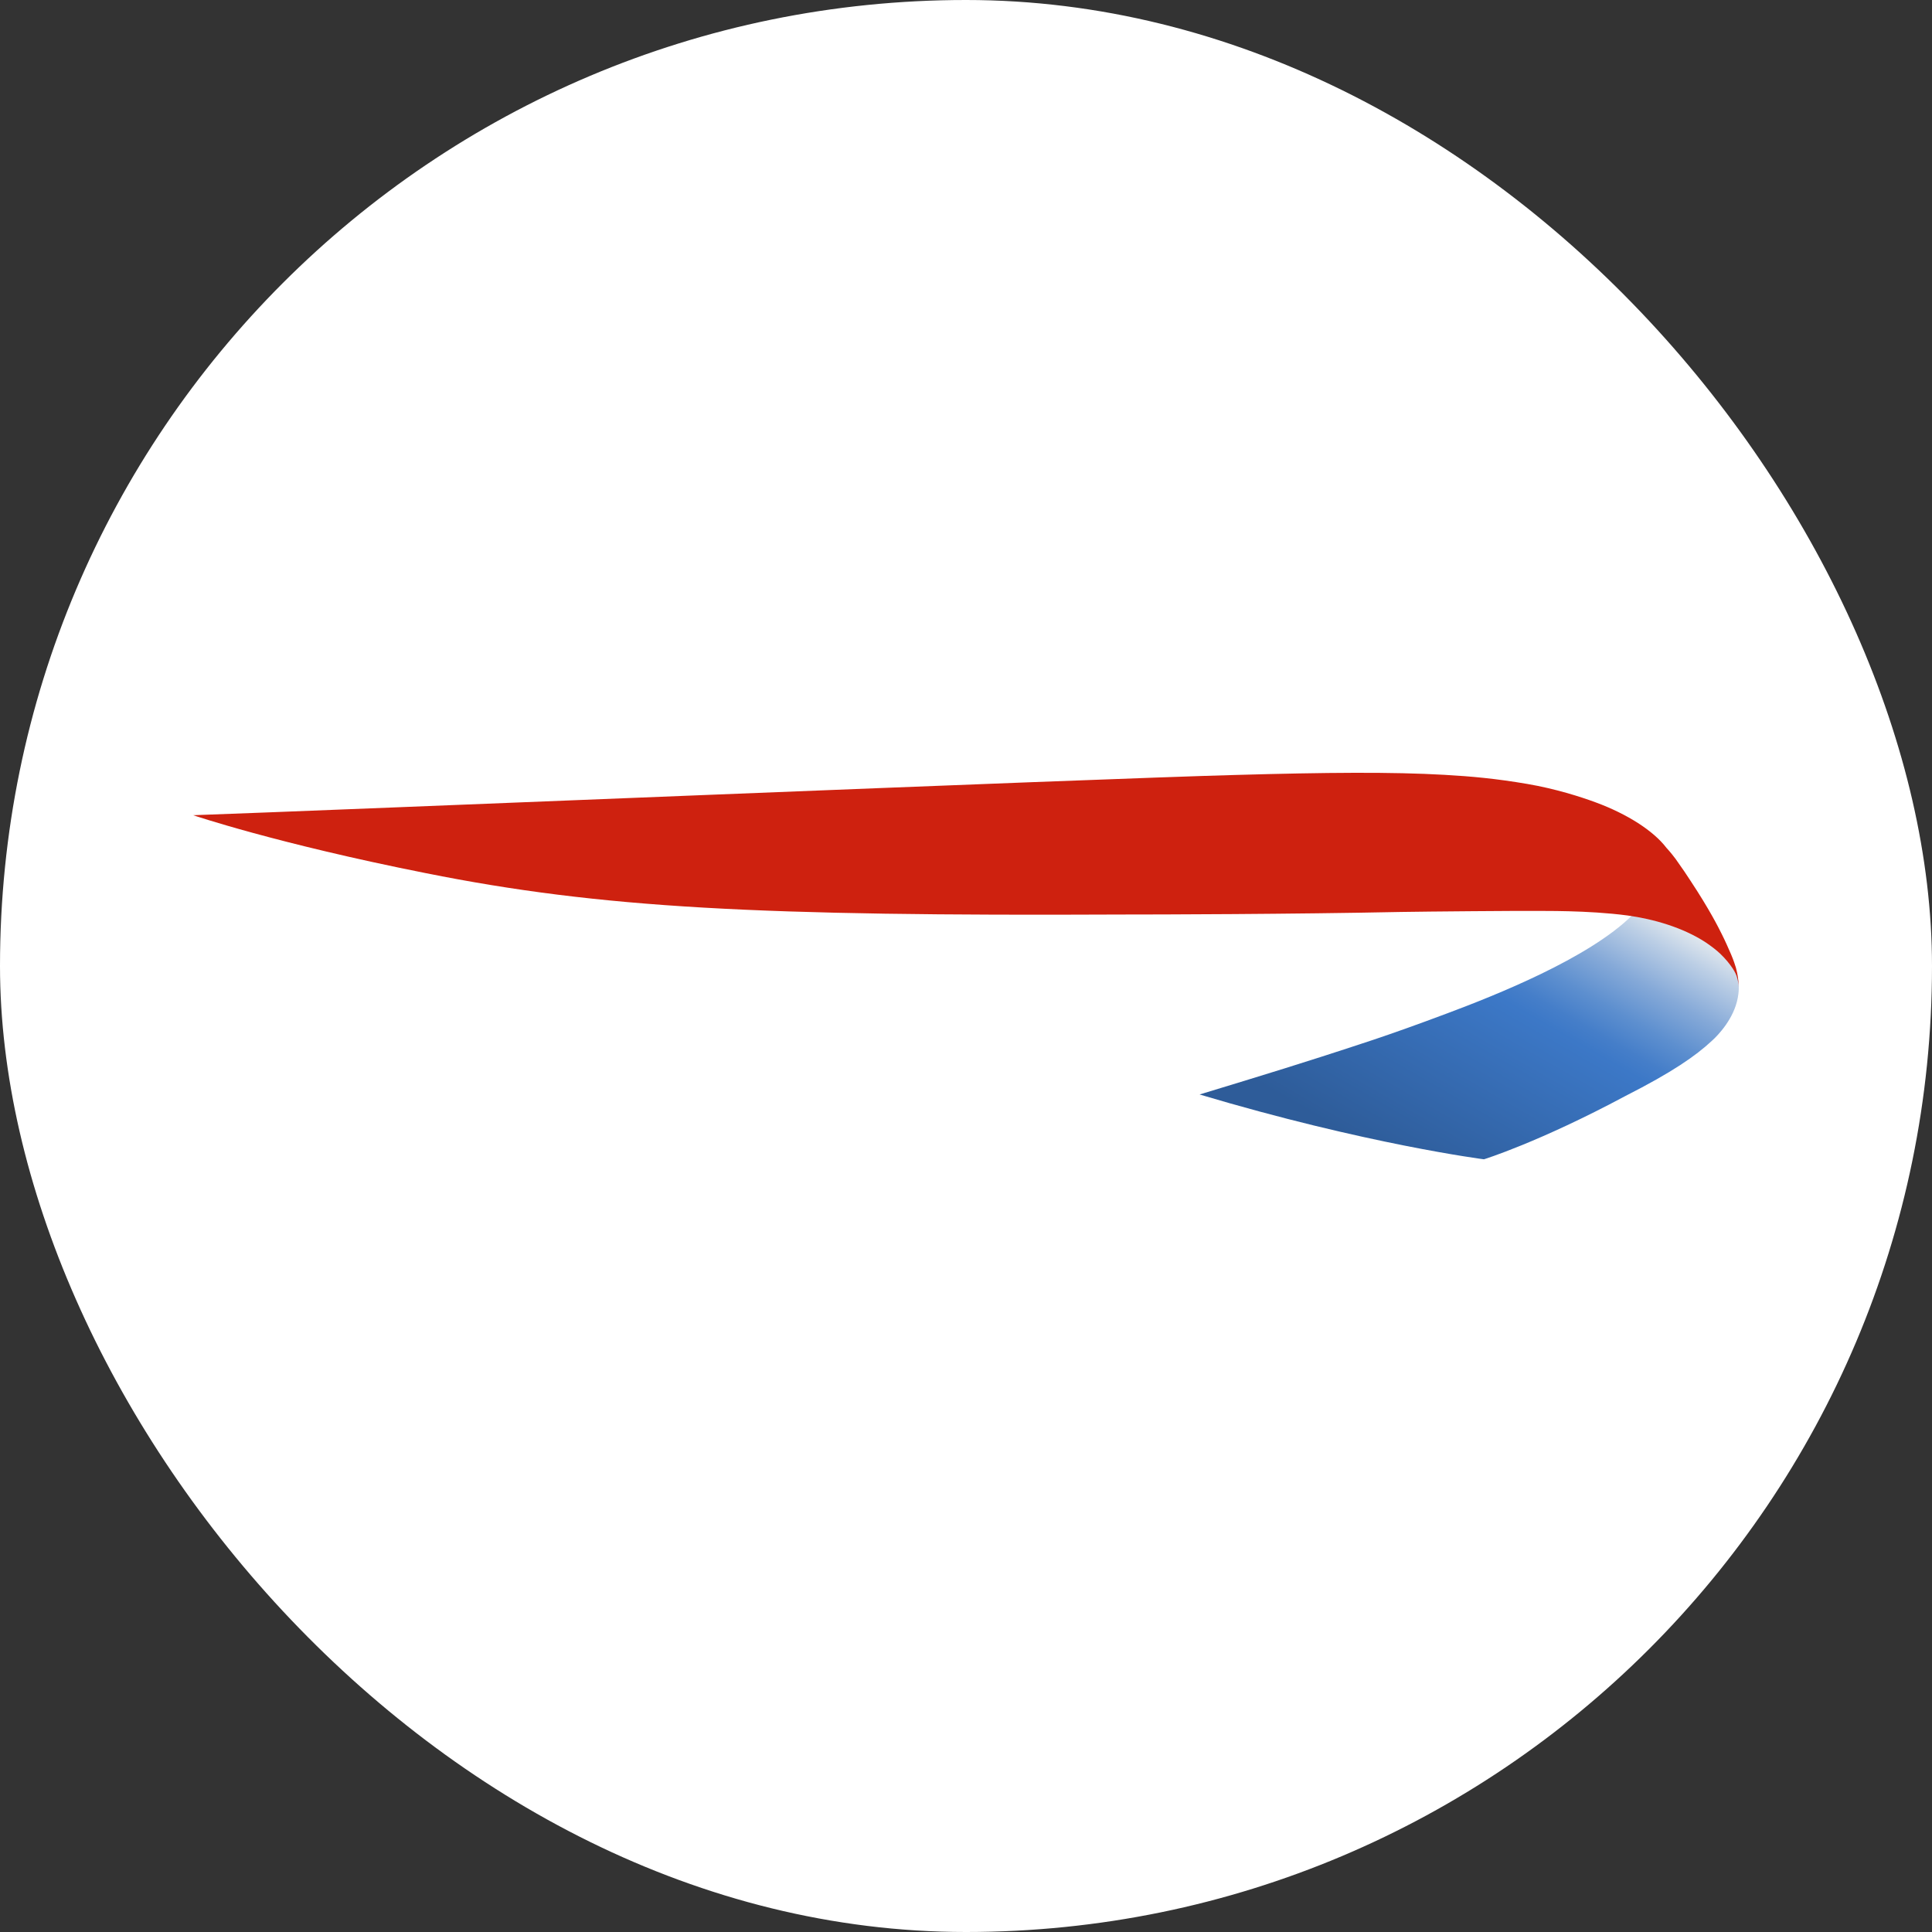
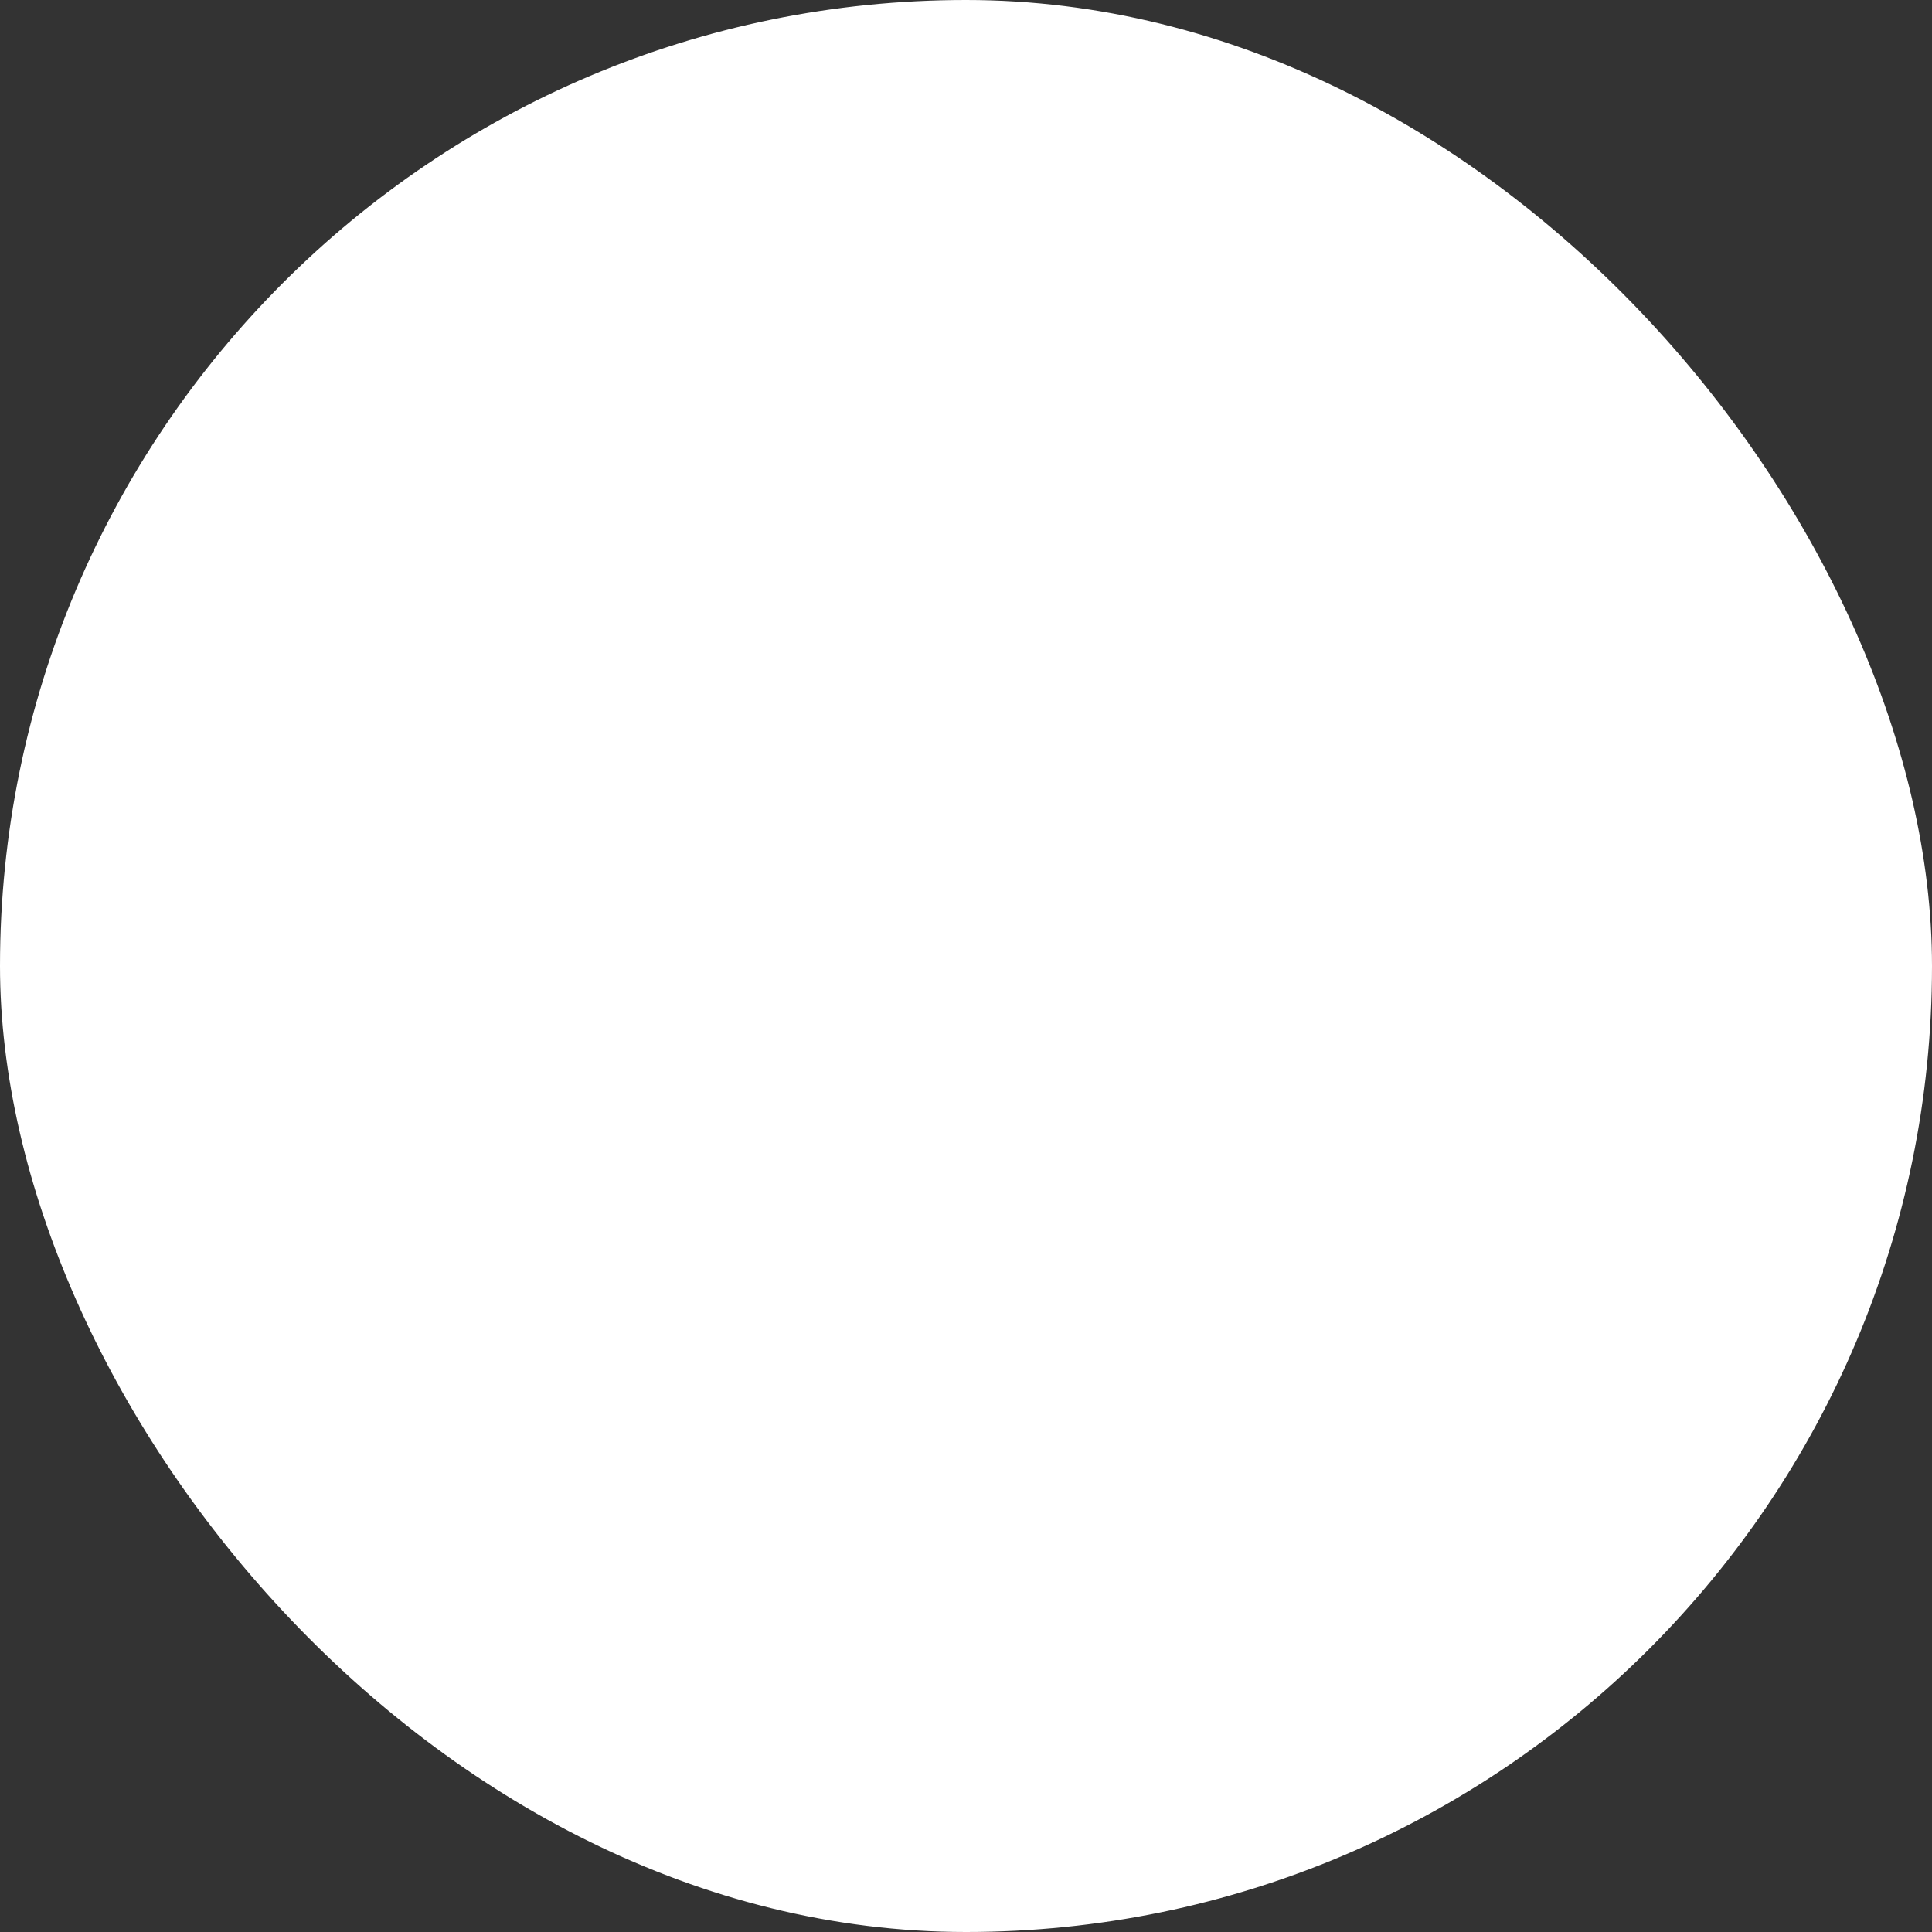
<svg xmlns="http://www.w3.org/2000/svg" width="40" height="40" viewBox="0 0 40 40" fill="none">
  <rect x="0" y="0" width="40" height="40" fill="#333333" stroke="none" />
  <rect width="40" height="40" rx="20" fill="white" />
-   <path d="M33.796 18.947C32.893 19.845 30.935 20.616 29.972 20.977C28.656 21.471 28.073 21.646 27.336 21.886C26.503 22.156 24.836 22.66 24.836 22.66C28.289 23.691 30.723 24.002 30.723 24.002C30.723 24.002 31.857 23.652 33.653 22.691C34.625 22.197 35.104 21.864 35.446 21.546C35.572 21.432 35.898 21.093 35.979 20.659C35.984 20.627 36 20.544 36 20.462C36 20.462 36 20.405 35.995 20.355C35.993 20.297 35.983 20.259 35.983 20.259C35.983 20.259 35.963 20.155 35.938 20.083C35.911 20.011 35.8 19.788 35.62 19.643C35.5 19.546 35.292 19.302 34.539 19.037C34.283 18.948 33.868 18.866 33.868 18.866L33.796 18.947Z" fill="url(#paint0_linear_701_2661)" />
-   <path d="M36 20.439C36 20.439 35.994 20.343 35.971 20.262C35.953 20.189 35.92 20.12 35.871 20.047C35.813 19.96 35.733 19.859 35.616 19.746C35.527 19.663 35.43 19.589 35.313 19.51C34.842 19.202 34.234 19.028 33.696 18.954C32.862 18.843 31.905 18.863 31.815 18.86C31.507 18.855 29.52 18.872 29.009 18.881C26.74 18.928 23.962 18.934 23.234 18.934C15.722 18.968 12.453 18.806 8.813 18.077C5.718 17.462 4 16.878 4 16.878C6.731 16.783 22.663 16.122 25.57 16.045C27.473 15.991 28.824 15.98 29.905 16.042C30.46 16.073 30.975 16.12 31.623 16.231C32.204 16.33 32.732 16.499 33.039 16.613C33.687 16.852 34.232 17.199 34.502 17.554C34.502 17.554 34.581 17.636 34.69 17.781C34.811 17.95 34.952 18.157 35 18.235C35.394 18.831 35.581 19.206 35.646 19.337C35.716 19.475 35.778 19.617 35.839 19.757C35.898 19.895 35.922 19.979 35.941 20.038C35.982 20.185 35.992 20.318 35.994 20.348L36 20.439Z" fill="#CE210F" />
  <defs>
    <linearGradient id="paint0_linear_701_2661" x1="32.645" y1="17.856" x2="28.613" y2="24.841" gradientUnits="userSpaceOnUse">
      <stop stop-color="#E6EBEF" />
      <stop offset="0.076" stop-color="#BBCEE5" />
      <stop offset="0.185" stop-color="#85A9D8" />
      <stop offset="0.28" stop-color="#5D8FCF" />
      <stop offset="0.354" stop-color="#457EC9" />
      <stop offset="0.4" stop-color="#3C78C7" />
      <stop offset="0.9" stop-color="#2E5C99" />
    </linearGradient>
  </defs>
</svg>